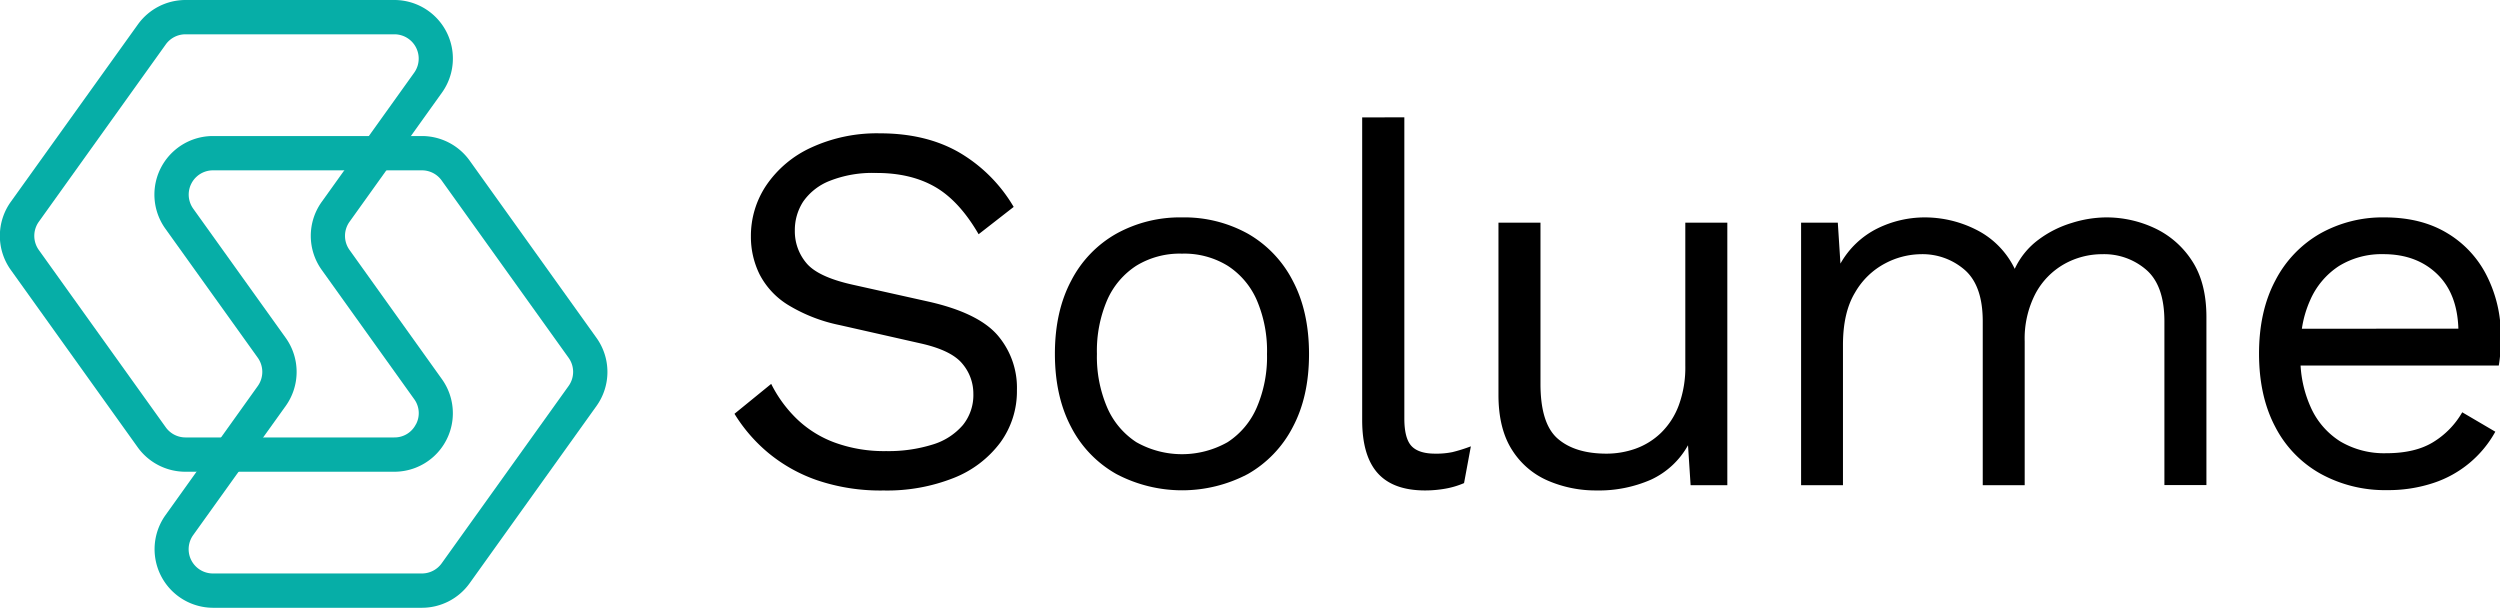
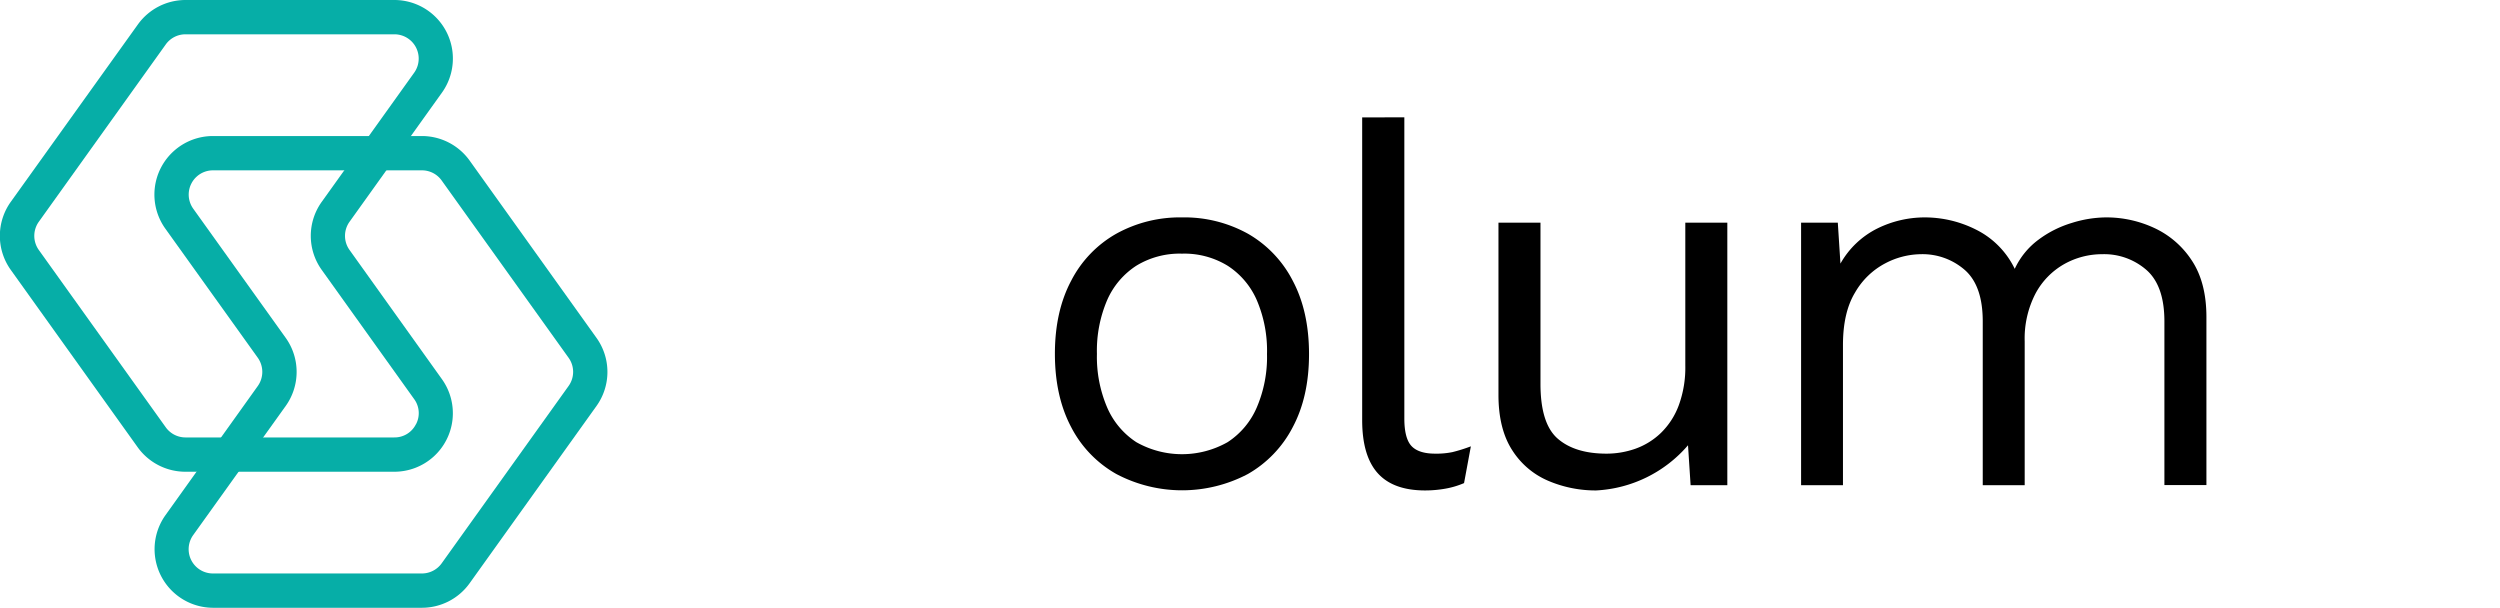
<svg xmlns="http://www.w3.org/2000/svg" id="Layer_1" data-name="Layer 1" viewBox="0 0 693.76 168.66">
  <defs>
    <style>.cls-1{fill:#06aea7;}</style>
  </defs>
-   <path d="M244.17,37Q256.85,37,266,42.2a42.22,42.22,0,0,1,15.3,15.22L271.57,65q-5.4-9.33-12.18-13.19T243,48a32.08,32.08,0,0,0-12.75,2.19,16.12,16.12,0,0,0-7.36,5.75A14.51,14.51,0,0,0,220.57,64a13.65,13.65,0,0,0,3.2,9q3.21,3.86,12.82,6l20.85,4.65q13.83,3.08,19.29,9.26a22.36,22.36,0,0,1,5.47,15.37,24.1,24.1,0,0,1-4.59,14.5,29.71,29.71,0,0,1-12.89,9.83,50.12,50.12,0,0,1-19.53,3.5,54.73,54.73,0,0,1-18.43-2.84,43.54,43.54,0,0,1-13.62-7.65,44.09,44.09,0,0,1-9.32-10.79l10.19-8.3a35.68,35.68,0,0,0,7.15,9.76,30.24,30.24,0,0,0,10.55,6.55,39.84,39.84,0,0,0,14.21,2.34,41,41,0,0,0,12.89-1.82,17.78,17.78,0,0,0,8.39-5.4,13.24,13.24,0,0,0,2.91-8.67,12.83,12.83,0,0,0-3.06-8.37c-2.05-2.48-5.88-4.34-11.51-5.61L233,90.21a44.63,44.63,0,0,1-14.34-5.61,21.6,21.6,0,0,1-7.87-8.46,23.49,23.49,0,0,1-2.41-10.56,25.12,25.12,0,0,1,4.3-14.2A30.22,30.22,0,0,1,225,41,43.45,43.45,0,0,1,244.17,37Z" />
  <path d="M328,60.33a36.37,36.37,0,0,1,18.29,4.52A31.69,31.69,0,0,1,358.74,77.9q4.51,8.5,4.52,20.32t-4.52,20.32a31.67,31.67,0,0,1-12.45,13,39.1,39.1,0,0,1-36.5,0,31.48,31.48,0,0,1-12.53-13q-4.51-8.52-4.52-20.32t4.52-20.32a31.5,31.5,0,0,1,12.53-13.05A36.44,36.44,0,0,1,328,60.33Zm0,10.06a23.06,23.06,0,0,0-12.67,3.35,21.74,21.74,0,0,0-8.09,9.54,35.75,35.75,0,0,0-2.84,14.94,35.7,35.7,0,0,0,2.84,14.85,21.77,21.77,0,0,0,8.09,9.63,25.7,25.7,0,0,0,25.34,0,21.64,21.64,0,0,0,8.09-9.63,35.54,35.54,0,0,0,2.84-14.85,35.59,35.59,0,0,0-2.84-14.94,21.61,21.61,0,0,0-8.09-9.54A23,23,0,0,0,328,70.39Z" />
  <path d="M389.71,32.56v83.57c0,3.7.67,6.25,2,7.66s3.54,2.1,6.55,2.1a22.09,22.09,0,0,0,4.81-.43,44.53,44.53,0,0,0,5.1-1.6l-1.89,10.2a23.17,23.17,0,0,1-5.1,1.53,32.28,32.28,0,0,1-5.69.51q-8.88,0-13.18-4.81t-4.3-14.71v-84Z" />
-   <path d="M442.93,136.1a33.39,33.39,0,0,1-13.18-2.63A22.06,22.06,0,0,1,419.69,125q-3.85-5.91-3.86-15.37V61.79h11.66v44.73q0,11.08,4.8,15.22c3.21,2.78,7.73,4.15,13.55,4.15a24.06,24.06,0,0,0,8-1.37,19.76,19.76,0,0,0,7.07-4.38,20.73,20.73,0,0,0,4.95-7.65,30.42,30.42,0,0,0,1.82-11.07V61.79h11.66v72.85H469.15l-.72-11.08a22.6,22.6,0,0,1-10.28,9.55A36,36,0,0,1,442.93,136.1Z" />
+   <path d="M442.93,136.1a33.39,33.39,0,0,1-13.18-2.63A22.06,22.06,0,0,1,419.69,125q-3.85-5.91-3.86-15.37V61.79h11.66v44.73q0,11.08,4.8,15.22c3.21,2.78,7.73,4.15,13.55,4.15a24.06,24.06,0,0,0,8-1.37,19.76,19.76,0,0,0,7.07-4.38,20.73,20.73,0,0,0,4.95-7.65,30.42,30.42,0,0,0,1.82-11.07V61.79h11.66v72.85H469.15l-.72-11.08A36,36,0,0,1,442.93,136.1Z" />
  <path d="M499.81,134.64V61.79H510l.73,11.36A24.06,24.06,0,0,1,521,63.39a29.75,29.75,0,0,1,13-3.06,31.65,31.65,0,0,1,14.57,3.5A23.55,23.55,0,0,1,559.1,74.61a21.09,21.09,0,0,1,6.57-8.08,29.62,29.62,0,0,1,9.25-4.66,32.37,32.37,0,0,1,9.54-1.54,31.46,31.46,0,0,1,13.33,2.92,24.93,24.93,0,0,1,10.42,9q4.08,6.12,4.08,15.74v46.62H600.63V89.18q0-9.9-5-14.28a17.85,17.85,0,0,0-12.24-4.36A21.51,21.51,0,0,0,572.8,73.3a20.47,20.47,0,0,0-7.94,8.16,27.08,27.08,0,0,0-3,13.26v39.92H550.22V89.18q0-9.9-5-14.28A17.85,17.85,0,0,0,533,70.54a21.76,21.76,0,0,0-9.84,2.54,20.83,20.83,0,0,0-8.37,8.09q-3.36,5.53-3.36,14.57v38.9Z" />
-   <path d="M690.12,76.58a28.77,28.77,0,0,0-11-11.88q-7.22-4.37-17.4-4.37a35.36,35.36,0,0,0-17.93,4.52,31.76,31.76,0,0,0-12.38,13q-4.53,8.52-4.52,20.33t4.52,20.31a31.28,31.28,0,0,0,12.6,13,37,37,0,0,0,18.43,4.52,39.73,39.73,0,0,0,12.89-2,30.46,30.46,0,0,0,17.13-14.21l-9.18-5.39a23.25,23.25,0,0,1-8.09,8.3q-5,3.06-13,3.06a23.87,23.87,0,0,1-12.75-3.27,21.49,21.49,0,0,1-8.23-9.55,32.66,32.66,0,0,1-2.79-11.51h55a33.21,33.21,0,0,0,.43-3.64c.1-1.36.15-2.86.15-4.52A36.73,36.73,0,0,0,690.12,76.58ZM638.78,91.22a30,30,0,0,1,2.31-7.94,21.51,21.51,0,0,1,8-9.47,22.56,22.56,0,0,1,12.31-3.28q9.32,0,15.08,5.68,5.43,5.37,5.73,15Z" />
  <path class="cls-1" d="M97,69.37a6.71,6.71,0,0,1,0-7.83l25.64-35.83A16.25,16.25,0,0,0,109.46,0h-58A16.28,16.28,0,0,0,38.26,6.79L3,56A16.23,16.23,0,0,0,3,74.91l35.21,49.21a16.31,16.31,0,0,0,13.22,6.79h58a16.24,16.24,0,0,0,13.2-25.7Zm18.42,48.36a6.61,6.61,0,0,1-6,3.66h-58A6.73,6.73,0,0,1,46,118.58L10.77,69.37a6.74,6.74,0,0,1,0-7.83L46,12.33a6.73,6.73,0,0,1,5.47-2.81h58a6.74,6.74,0,0,1,5.47,10.65L89.29,56a16.2,16.2,0,0,0,0,18.91l25.64,35.84A6.58,6.58,0,0,1,115.44,117.73Z" />
  <path class="cls-1" d="M165.52,93.75,130.31,44.54a16.31,16.31,0,0,0-13.22-6.79h-58a16.25,16.25,0,0,0-13.21,25.7L71.54,99.28a6.78,6.78,0,0,1,0,7.84L45.89,143A16.26,16.26,0,0,0,59.1,168.66h58a16.29,16.29,0,0,0,13.21-6.79l35.22-49.21A16.23,16.23,0,0,0,165.52,93.75Zm-7.74,13.37-35.22,49.21a6.75,6.75,0,0,1-5.47,2.81h-58a6.73,6.73,0,0,1-5.48-10.65l25.67-35.83a16.25,16.25,0,0,0,0-18.91L53.62,57.91A6.73,6.73,0,0,1,59.1,47.27h58a6.72,6.72,0,0,1,5.46,2.81l35.23,49.21A6.71,6.71,0,0,1,157.78,107.12Z" />
</svg>